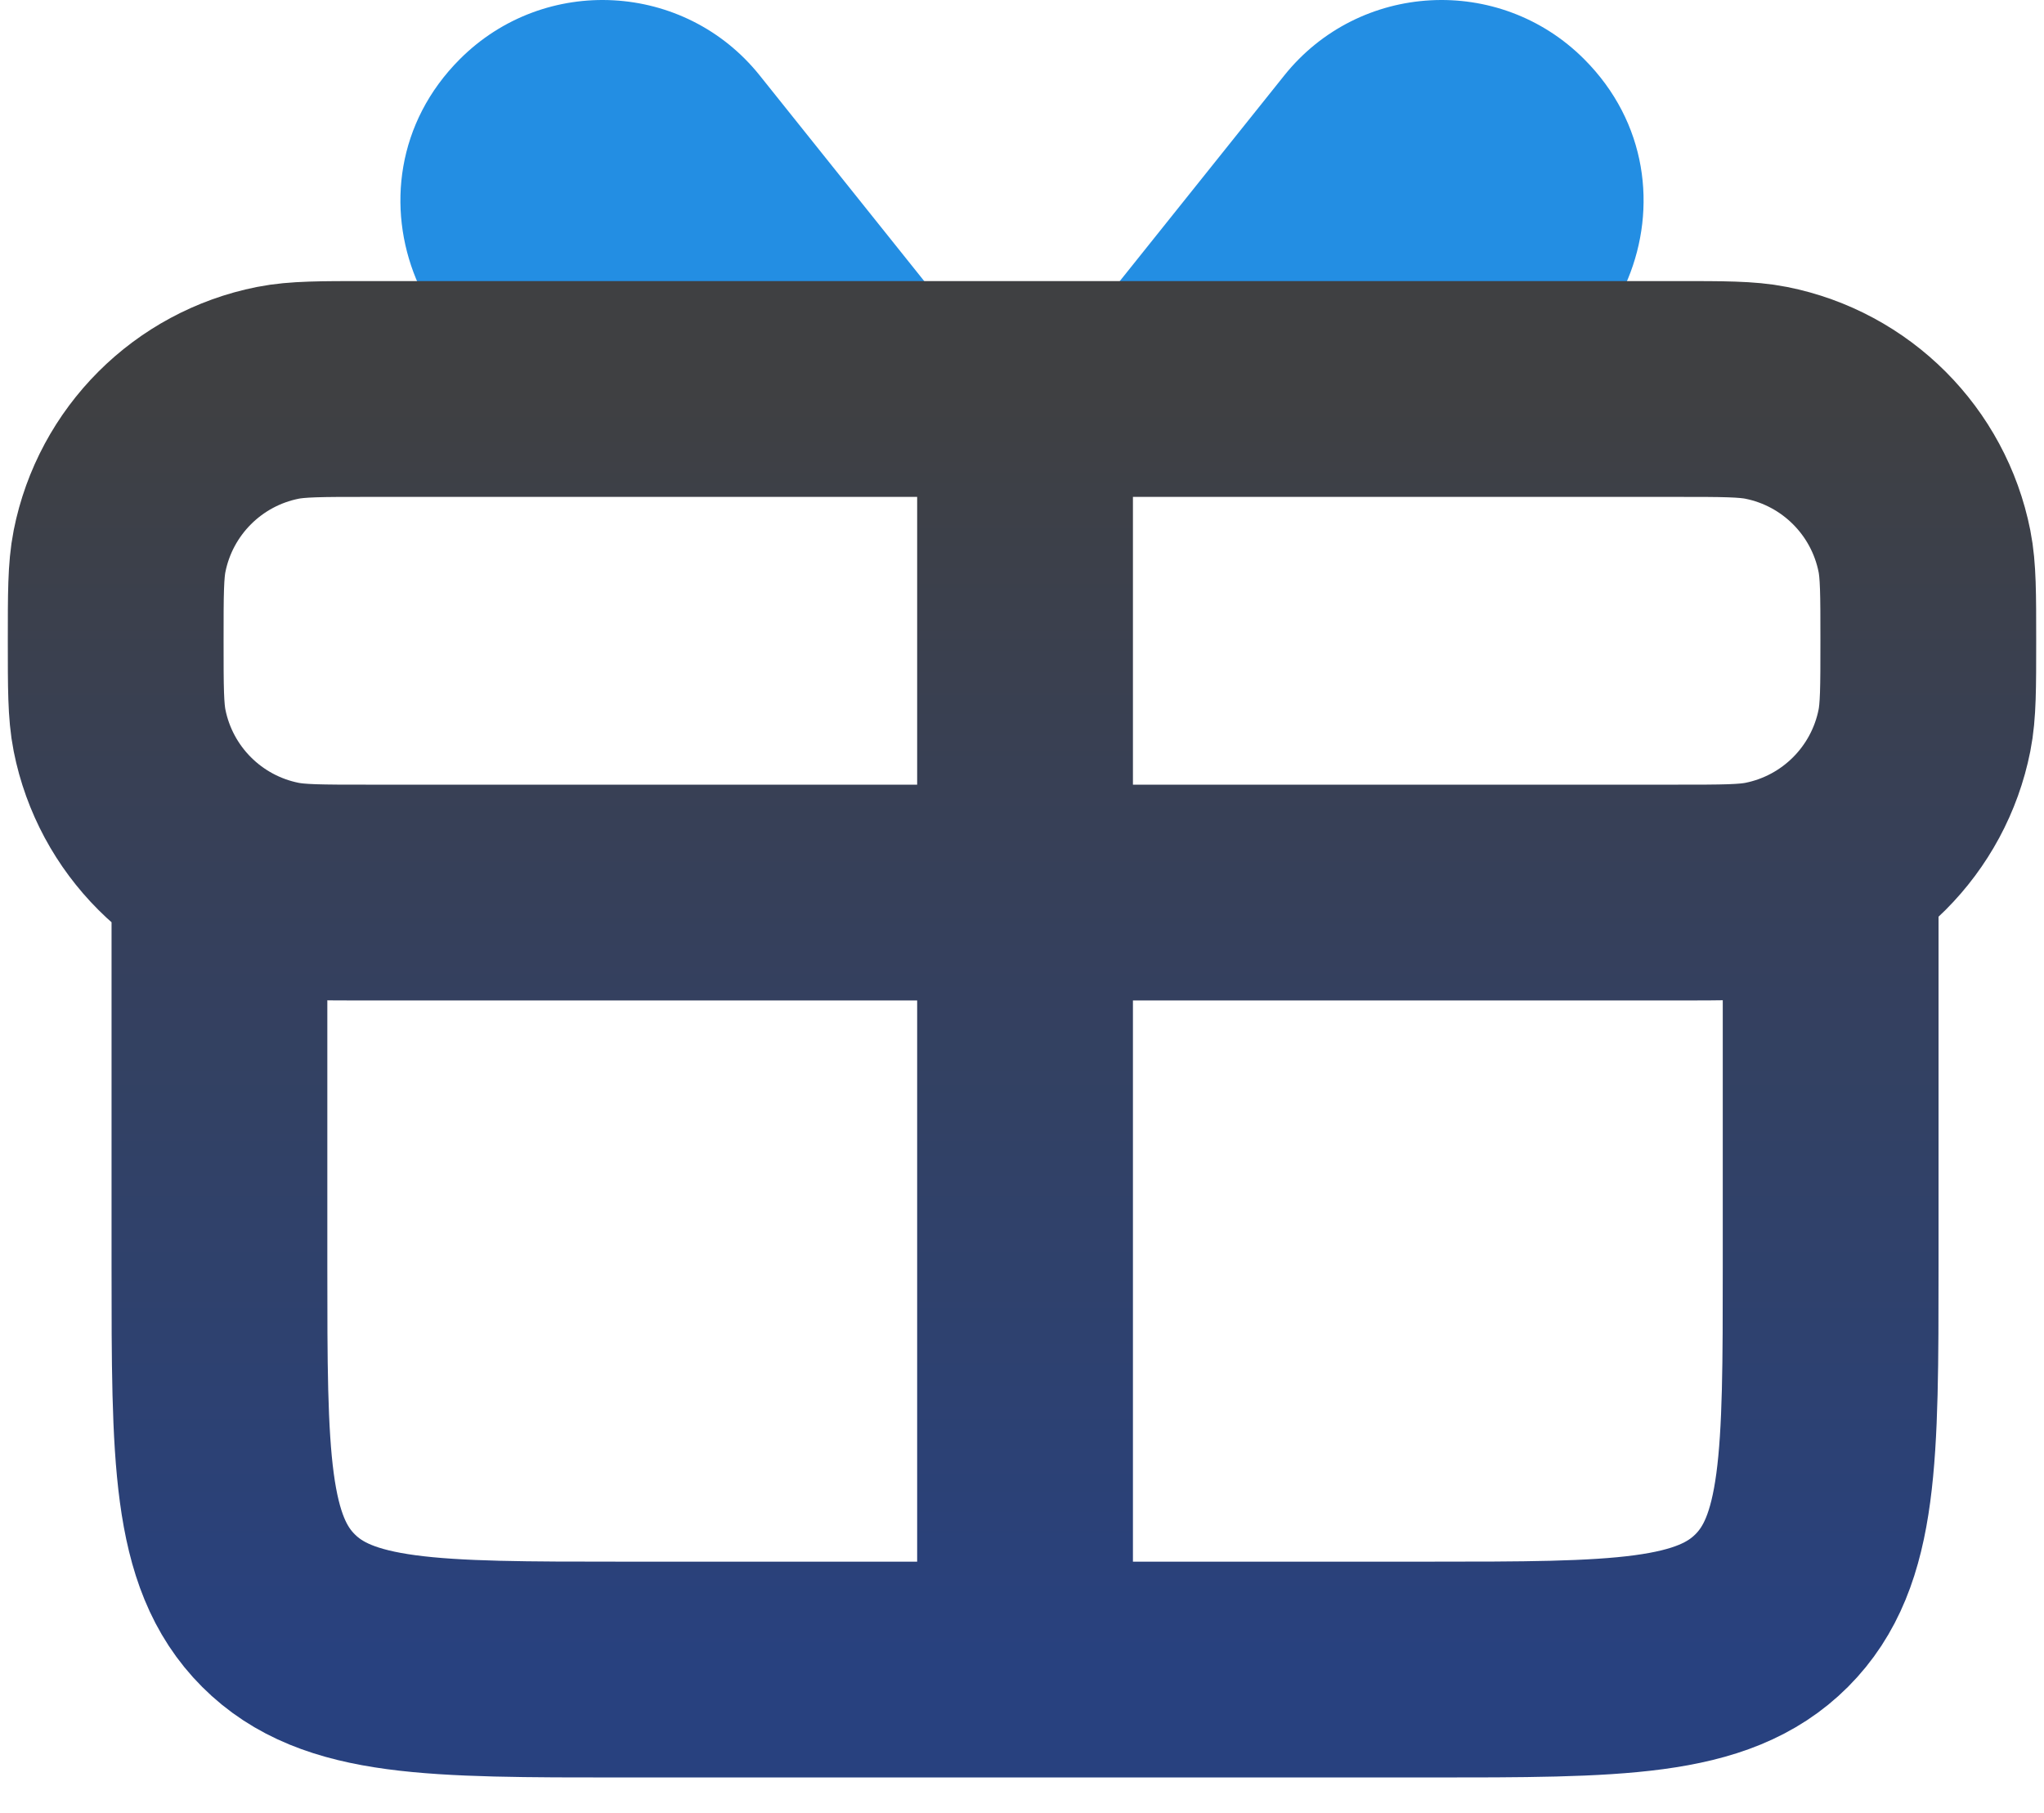
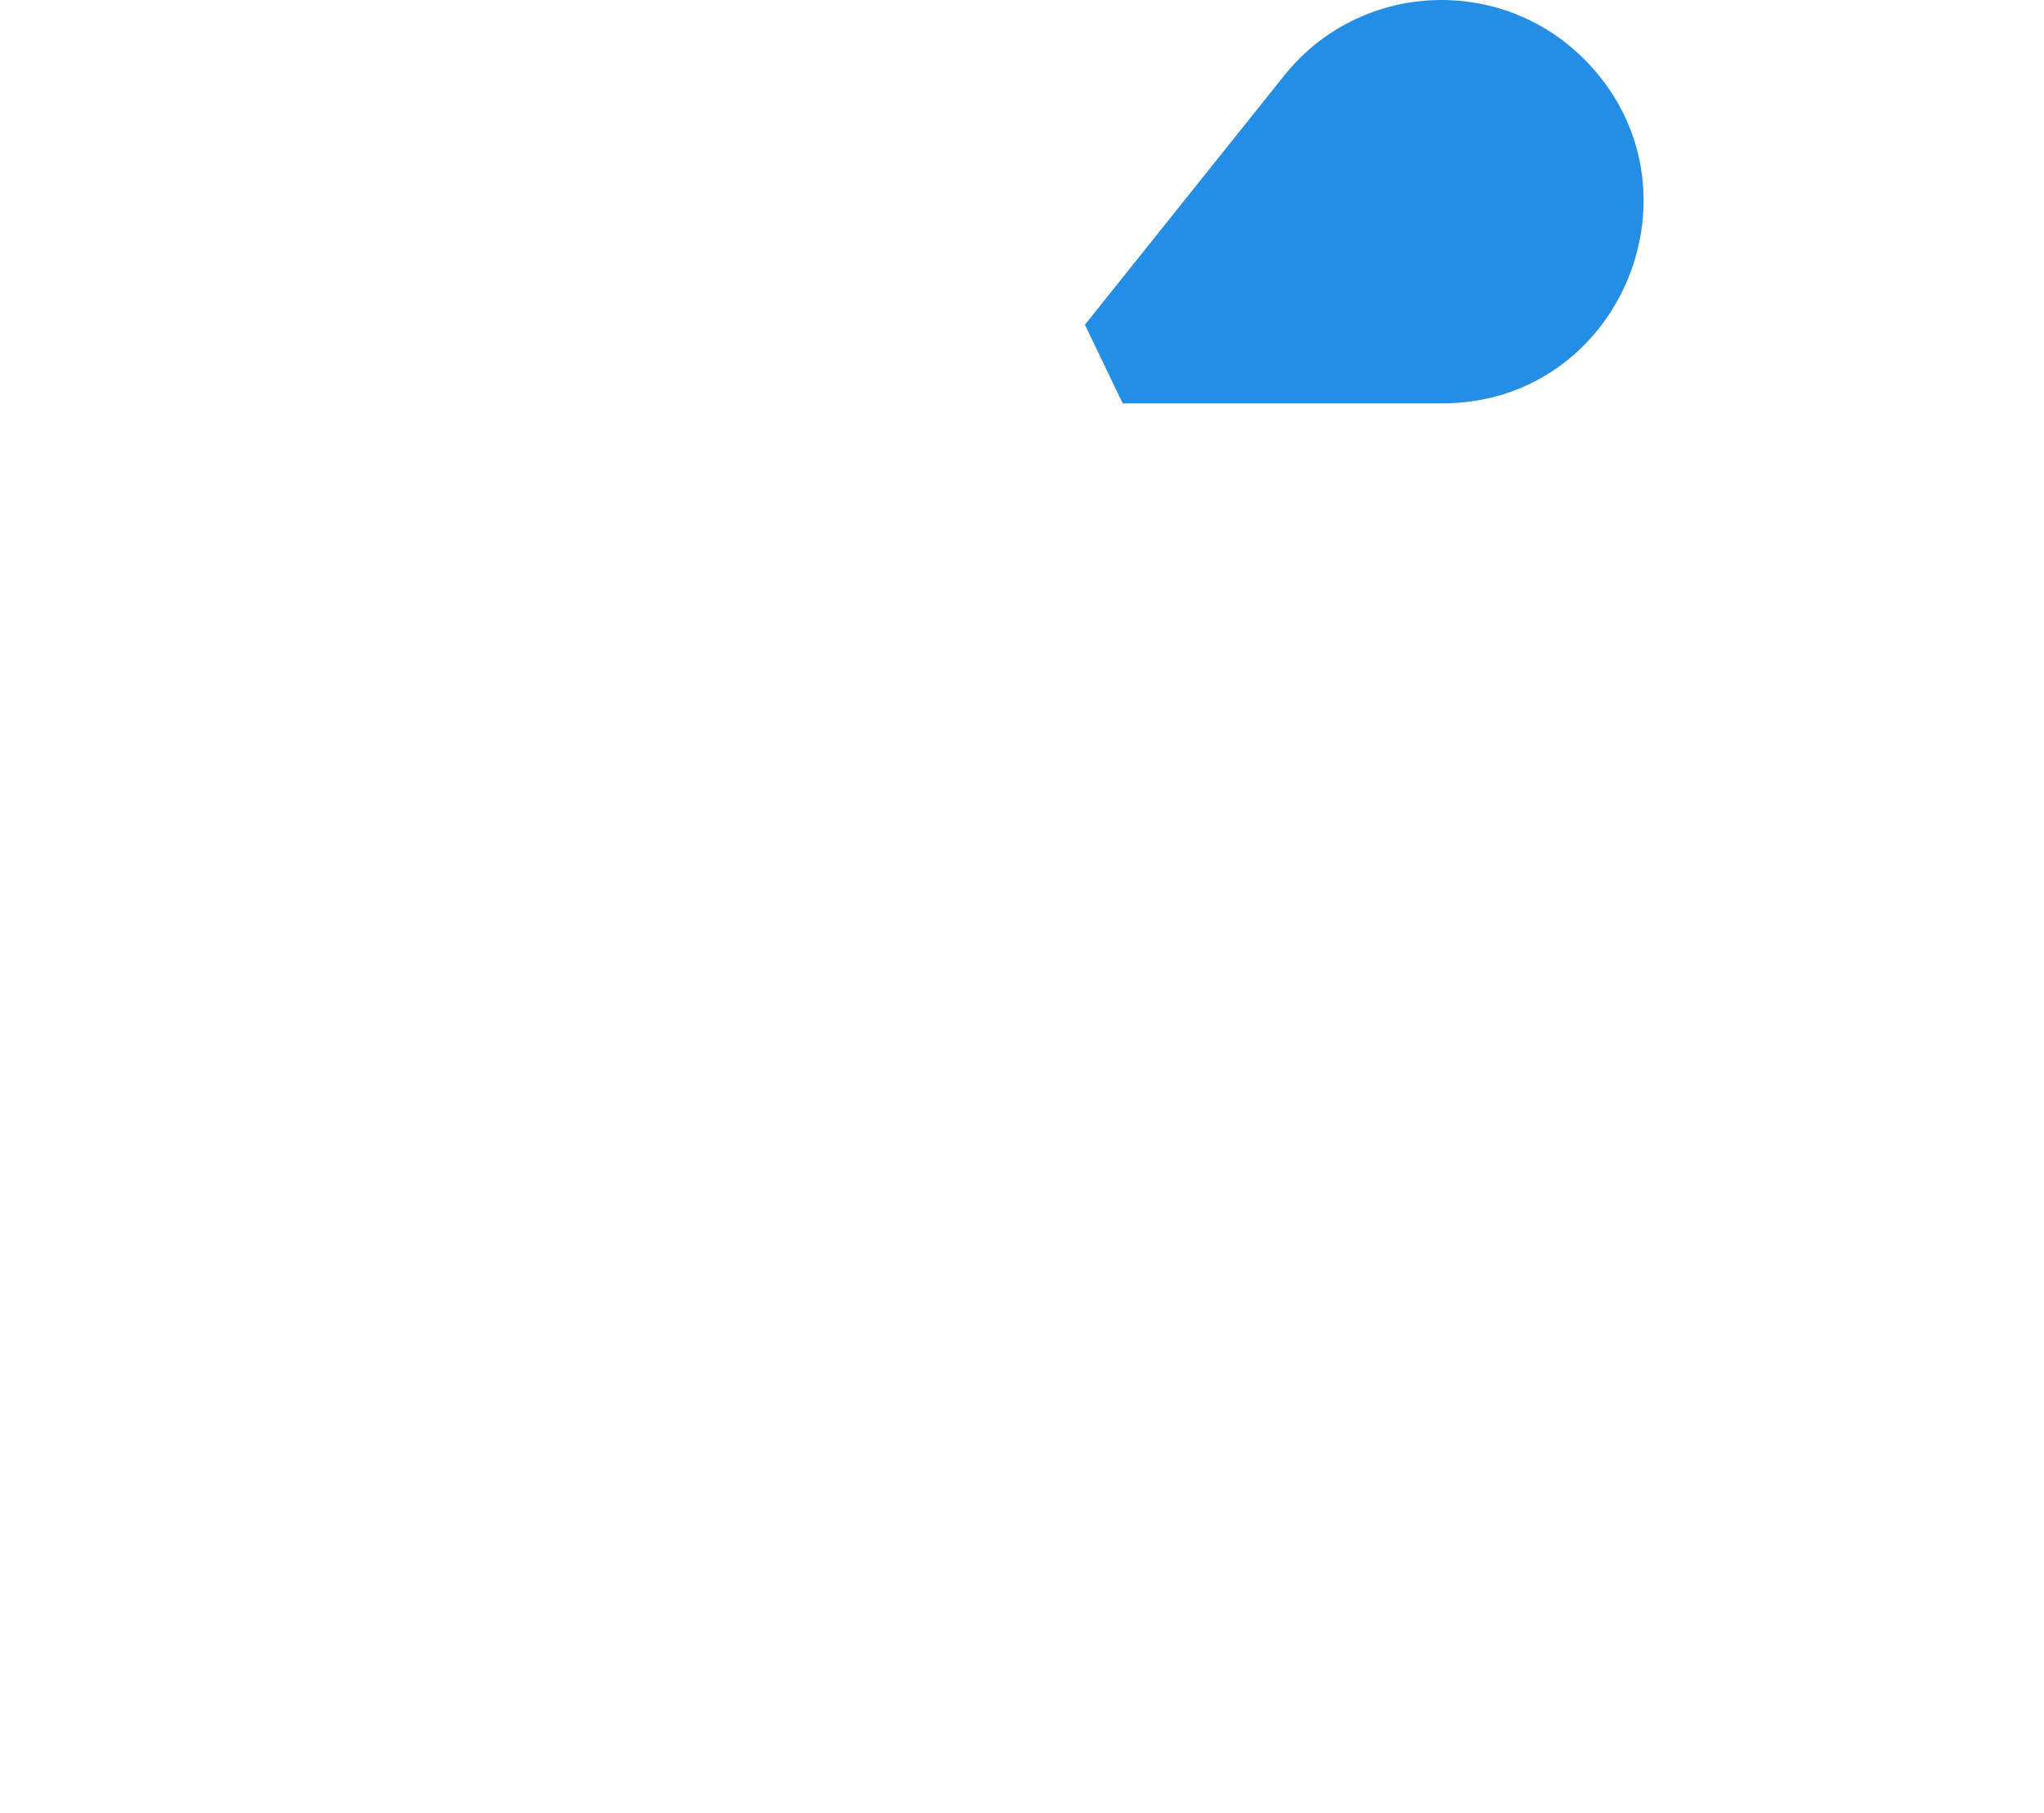
<svg xmlns="http://www.w3.org/2000/svg" width="53" height="47" viewBox="0 0 53 47" fill="none">
-   <path d="M24.869 8.418L19.7 1.957C17.756 -0.473 14.126 -0.669 11.925 1.532C8.635 4.822 10.955 10.457 15.608 10.457H23.889C24.941 10.457 25.526 9.24 24.869 8.418Z" fill="#238EE3" />
-   <path d="M28.131 8.418L33.3 1.957C35.244 -0.473 38.874 -0.669 41.075 1.532C44.365 4.822 42.045 10.457 37.392 10.457H29.111C28.059 10.457 27.474 9.24 28.131 8.418Z" fill="#238EE3" />
-   <path d="M5.69 22.393V32.838C5.69 37.761 5.69 40.223 7.22 41.753C8.75 43.282 11.211 43.282 16.135 43.282H18.746H26.579M47.468 22.393C47.468 26.472 47.468 32.838 47.468 32.838C47.468 37.761 47.468 40.223 45.939 41.753C44.409 43.282 41.947 43.282 37.024 43.282H34.413H26.579M26.579 43.282V10.084M26.579 10.084H26.5H9.528C8.315 10.084 7.708 10.084 7.203 10.184C5.132 10.596 3.512 12.216 3.1 14.287C3 14.792 3 15.398 3 16.612C3 17.825 3 18.432 3.1 18.936C3.512 21.008 5.132 22.627 7.203 23.039C7.708 23.139 8.315 23.139 9.528 23.139H26.5H43.472C44.686 23.139 45.292 23.139 45.797 23.039C47.868 22.627 49.488 21.008 49.9 18.936C50 18.432 50 17.825 50 16.612C50 15.398 50 14.792 49.9 14.287C49.488 12.216 47.868 10.596 45.797 10.184C45.292 10.084 44.686 10.084 43.472 10.084H26.579Z" stroke="url(#paint0_linear_6_6783)" stroke-width="5.595" stroke-linejoin="round" />
+   <path d="M28.131 8.418L33.3 1.957C35.244 -0.473 38.874 -0.669 41.075 1.532C44.365 4.822 42.045 10.457 37.392 10.457H29.111Z" fill="#238EE3" />
  <defs>
    <linearGradient id="paint0_linear_6_6783" x1="26.5" y1="10.084" x2="26.5" y2="43.282" gradientUnits="userSpaceOnUse">
      <stop stop-color="#3F4042" />
      <stop offset="1" stop-color="#28417F" />
    </linearGradient>
  </defs>
</svg>